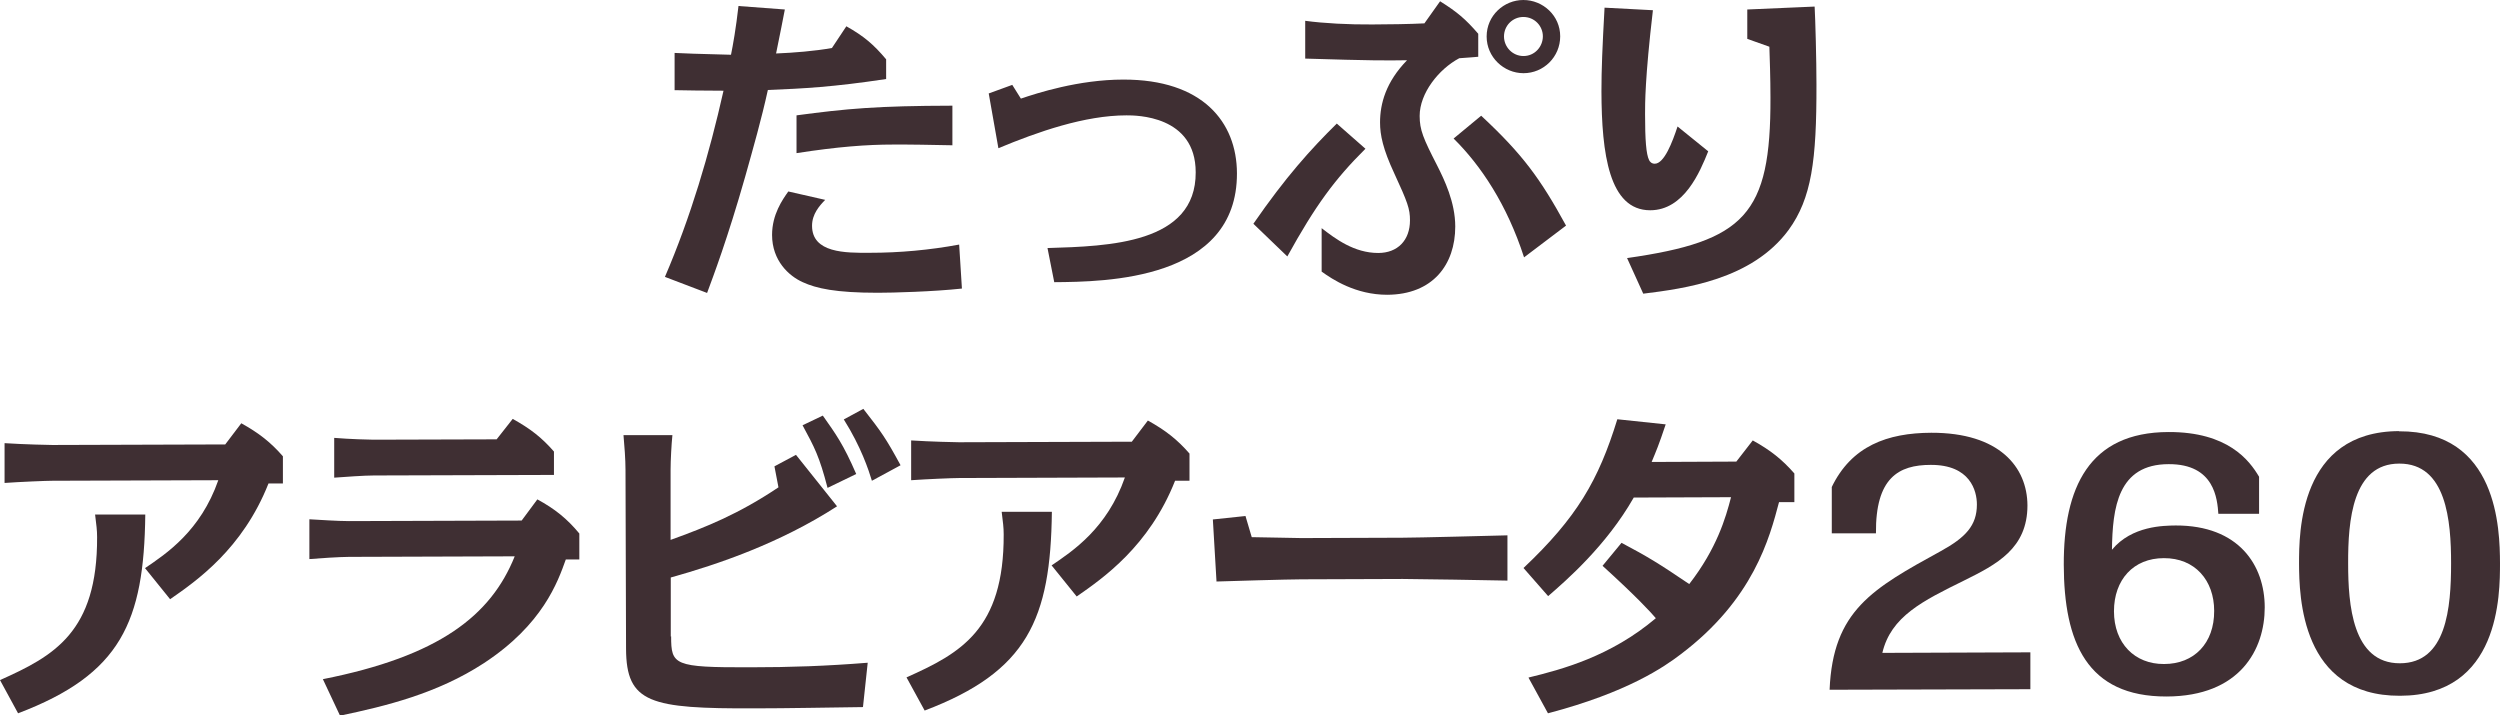
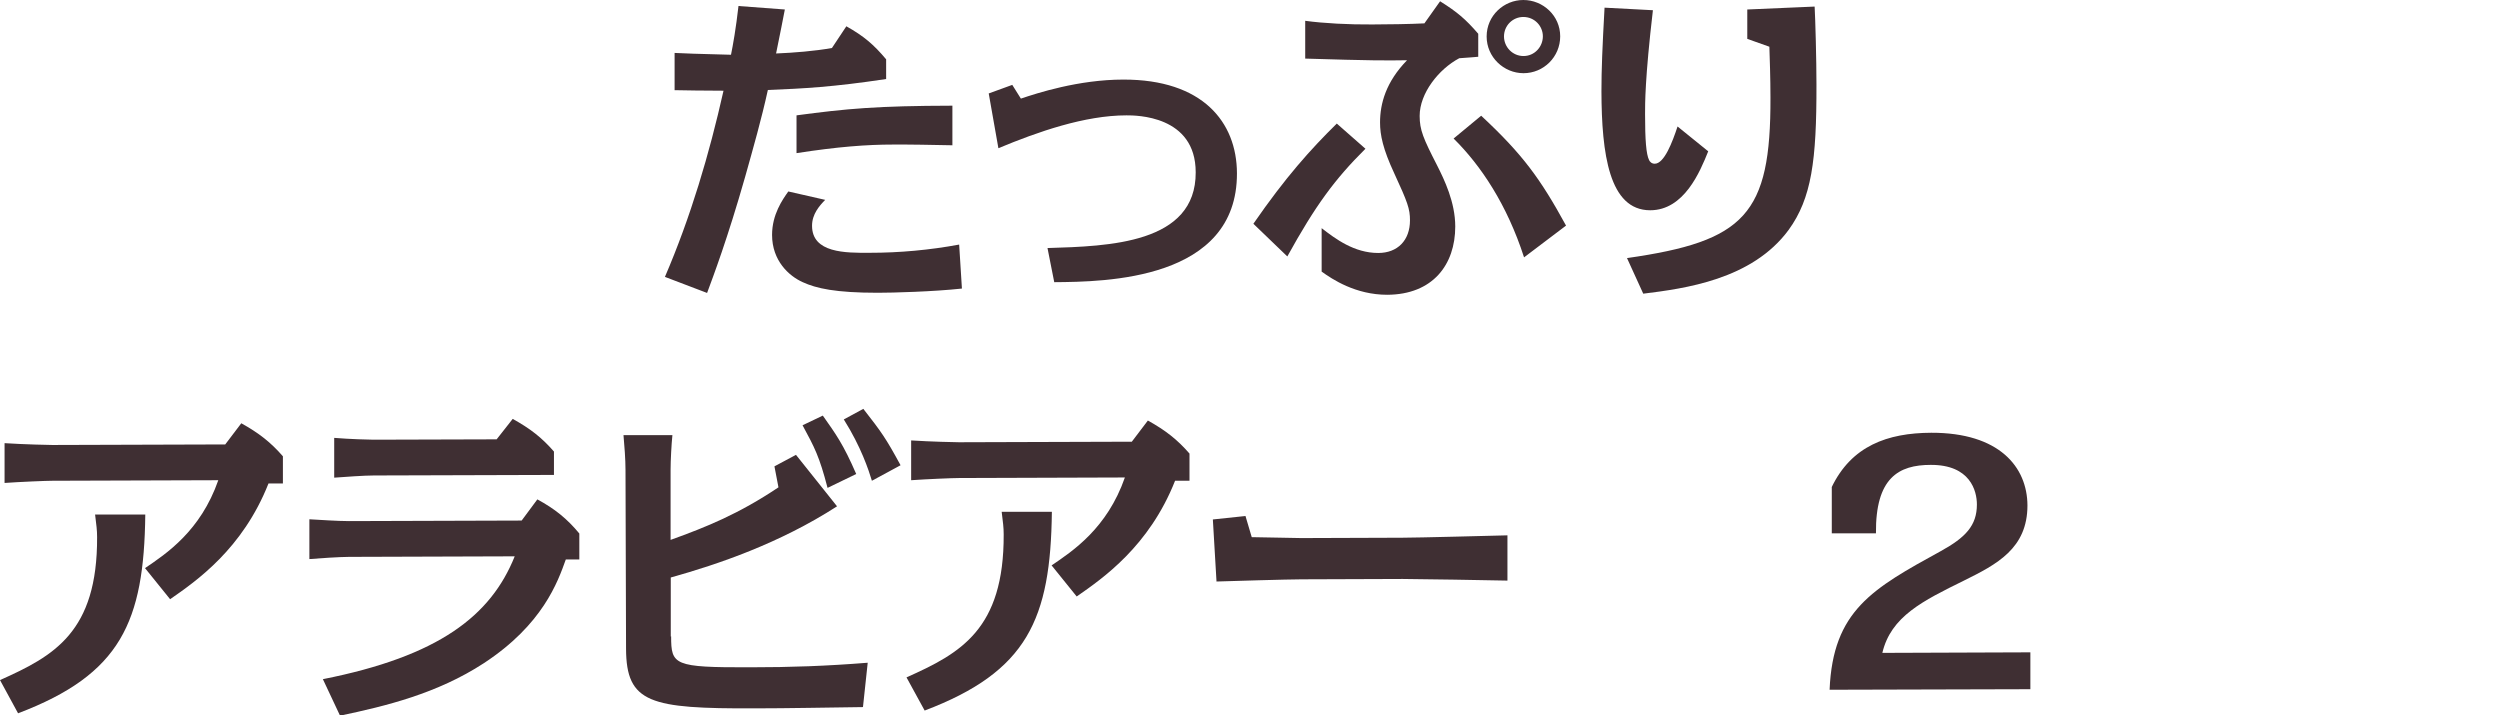
<svg xmlns="http://www.w3.org/2000/svg" id="_レイヤー_2" data-name="レイヤー 2" viewBox="0 0 136.97 39.2">
  <defs>
    <style>
      .cls-1 {
        fill: #3f2f33;
      }
    </style>
  </defs>
  <g id="_ハチ食品LP" data-name="ハチ食品LP">
    <g>
      <path class="cls-1" d="M43,.52c-.16,.85-.2,1.01-.48,2.41,.97-.04,2.11-.13,3.06-.3l.79-1.19c.96,.54,1.5,1,2.18,1.81v1.08c-2.93,.44-4.5,.52-6.48,.6-.35,1.6-.8,3.17-1.24,4.74-.98,3.44-1.75,5.46-2.09,6.38l-2.31-.88c1.41-3.28,2.43-6.72,3.21-10.2-1.53-.01-1.67-.01-2.68-.03V2.9c.57,.03,1.16,.05,3.09,.1,.11-.54,.27-1.44,.41-2.67l2.54,.19Zm9.7,15.29c-1.58,.17-3.78,.23-4.61,.23-2.32,0-3.37-.24-4.11-.58-.76-.34-1.68-1.18-1.68-2.59,0-1.12,.57-1.93,.89-2.38l2.02,.46c-.32,.33-.72,.78-.72,1.42,0,1.49,1.82,1.49,3.16,1.48,1.64,0,3.28-.15,4.9-.45l.15,2.39Zm-.51-7.85c-.77-.02-2.74-.05-3.26-.04-1.44,0-3.03,.12-5.29,.47v-2.07c2.76-.37,4.42-.52,8.54-.53v2.18Z" />
      <path class="cls-1" d="M55.94,5.4c.86-.29,3.15-1.04,5.6-1.04,4.34-.01,6.22,2.32,6.23,5.13,.02,5.87-7.22,5.95-10.01,5.97l-.37-1.87c3.37-.1,8.14-.24,8.12-4.15,0-3.13-3.29-3.12-3.79-3.12-2.29,0-4.86,.9-7.02,1.8l-.53-3,1.29-.47,.47,.75Z" />
      <path class="cls-1" d="M74.81,8.15c-1.69,1.68-2.74,3.11-4.28,5.9l-1.86-1.79c1.77-2.56,3.12-4.06,4.57-5.49l1.57,1.38Zm-2.4,4.35c.76,.59,1.79,1.36,3.1,1.36,1.06,0,1.74-.69,1.74-1.79,0-.63-.13-.99-.86-2.57-.62-1.33-.78-2.1-.78-2.79,0-1.03,.32-2.22,1.48-3.41-1.13,.02-2,.02-5.58-.09V1.14c1.02,.14,2.41,.21,3.67,.2,.76,0,2.11-.02,2.86-.06l.86-1.21c.94,.59,1.39,.97,2.09,1.78v1.26c-.27,.02-.41,.04-1.04,.08-1.13,.6-2.17,1.92-2.17,3.16,0,.77,.2,1.24,.95,2.7,.4,.79,1,2.03,1,3.36,0,2.09-1.23,3.73-3.73,3.74-1.73,0-3.01-.85-3.59-1.27v-2.38Zm11.09,1.6c-.93-2.88-2.36-5.03-3.86-6.51l1.51-1.25c2.28,2.12,3.25,3.46,4.65,6.02l-2.3,1.74Zm1.98-12.11c0,1.13-.91,2.02-2.01,2.02-1.08,0-2.02-.88-2.02-2.01C81.45,.85,82.4,0,83.46,0c1.08,0,2.02,.86,2.02,1.99Zm-3.08,0c0,.59,.47,1.08,1.07,1.08,.61,0,1.06-.51,1.06-1.08,0-.56-.45-1.06-1.07-1.06-.58,0-1.06,.47-1.06,1.07Z" />
-       <path class="cls-1" d="M93.59,8.29c-.45,1.12-1.32,3.23-3.18,3.23-2.25,0-2.66-3.09-2.67-6.51,0-1.21,.05-2.41,.17-4.59l2.65,.14c-.44,3.76-.43,5.15-.43,5.69,0,1.42,.06,2.2,.22,2.52,.04,.09,.14,.2,.31,.2,.52,0,.97-1.19,1.25-2.04l1.68,1.36Zm-4.45,5.85c6.46-.92,7.88-2.38,7.86-8.79,0-1.08-.04-2.18-.06-2.79l-1.21-.43V.52s3.69-.16,3.69-.16c.04,.7,.1,2.93,.1,4.27,.01,4.18-.27,6.23-1.52,7.96-2.01,2.74-5.72,3.22-7.97,3.5l-.89-1.96Z" />
+       <path class="cls-1" d="M93.59,8.29c-.45,1.12-1.32,3.23-3.18,3.23-2.25,0-2.66-3.09-2.67-6.51,0-1.21,.05-2.41,.17-4.59l2.65,.14c-.44,3.76-.43,5.15-.43,5.69,0,1.42,.06,2.2,.22,2.52,.04,.09,.14,.2,.31,.2,.52,0,.97-1.19,1.25-2.04l1.68,1.36Zm-4.45,5.85c6.46-.92,7.88-2.38,7.86-8.79,0-1.08-.04-2.18-.06-2.79l-1.21-.43V.52s3.69-.16,3.69-.16c.04,.7,.1,2.93,.1,4.27,.01,4.18-.27,6.23-1.52,7.96-2.01,2.74-5.72,3.22-7.97,3.5Z" />
      <path class="cls-1" d="M0,37.26c2.96-1.32,5.34-2.63,5.32-7.83,0-.4-.04-.65-.11-1.24h2.75c-.07,5.88-1.33,8.75-6.97,10.89l-.99-1.82Zm7.94-6.13c1.18-.8,3.05-2.04,4.02-4.82l-9.08,.03c-.35,0-1.78,.06-2.63,.12v-2.18c1.07,.07,2.48,.1,2.62,.1l9.47-.03,.88-1.16c.97,.54,1.61,1.04,2.28,1.81v1.49s-.79,0-.79,0c-1.42,3.59-3.95,5.34-5.39,6.34l-1.38-1.71Z" />
      <path class="cls-1" d="M17.69,37.21c6.36-1.26,9.2-3.47,10.51-6.73l-9.08,.03c-.46,0-1.73,.08-2.17,.12v-2.18c.5,.03,1.6,.1,2.16,.1l9.47-.03,.86-1.16c.96,.52,1.63,1.06,2.3,1.87v1.42s-.74,0-.74,0c-.44,1.23-1.26,3.57-4.5,5.69-2.55,1.66-5.35,2.34-7.87,2.87l-.94-2Zm9.52-13.14l.88-1.12c.97,.54,1.59,1.02,2.26,1.79v1.28s-9.87,.03-9.87,.03c-.53,0-1.62,.08-2.17,.12v-2.18c.84,.07,1.95,.1,2.16,.1l6.74-.02Z" />
      <path class="cls-1" d="M36.77,34.86c0,1.58,.15,1.71,4.31,1.7,2.26,0,4.2-.07,6.46-.25l-.26,2.43c-1.71,.02-4.18,.07-5.93,.07-5.73,.02-7.04-.28-7.05-3.27l-.03-9.79c0-.58-.06-1.35-.11-1.91h2.68c-.05,.48-.1,1.38-.1,1.9v3.84c1.97-.71,3.73-1.42,5.91-2.88l-.22-1.15,1.18-.63,2.25,2.82c-3.15,2.03-6.5,3.17-9.11,3.9v3.24Zm8.57-8.13c-.45-1.73-.71-2.21-1.37-3.43l1.11-.53c.71,1.01,1.12,1.56,1.83,3.2l-1.57,.76Zm2.43-.39c-.18-.59-.59-1.85-1.54-3.36l1.07-.58c.99,1.27,1.22,1.58,2.04,3.09l-1.57,.85Z" />
      <path class="cls-1" d="M49.67,37.11c2.96-1.32,5.34-2.63,5.32-7.83,0-.4-.04-.65-.11-1.24h2.75c-.07,5.88-1.33,8.75-6.97,10.89l-.99-1.81Zm7.94-6.13c1.18-.8,3.05-2.04,4.02-4.82l-9.08,.03c-.35,0-1.78,.06-2.63,.12v-2.18c1.07,.07,2.48,.1,2.62,.1l9.47-.03,.88-1.16c.97,.54,1.61,1.04,2.28,1.81v1.49s-.79,0-.79,0c-1.42,3.59-3.95,5.34-5.39,6.34l-1.38-1.71Z" />
      <path class="cls-1" d="M68.24,28.28l.34,1.15c.49,0,2.28,.05,2.72,.05l5.54-.02c.83,0,4.92-.11,5.75-.13v2.48c-.91-.02-4.95-.09-5.74-.09l-5.54,.02c-.74,0-3.99,.1-4.66,.12l-.2-3.4,1.8-.19Z" />
-       <path class="cls-1" d="M83.75,37.12c1.81-.44,4.49-1.15,6.97-3.25-.26-.31-1.08-1.2-2.92-2.87l1.04-1.26c1.45,.77,2.01,1.11,3.71,2.26,1.51-1.95,2-3.63,2.29-4.76l-5.33,.02c-1.51,2.65-3.71,4.55-4.69,5.4l-1.35-1.54c2.92-2.76,4.11-4.8,5.14-8.15l2.65,.28c-.38,1.14-.52,1.46-.77,2.06l4.64-.02,.9-1.16c.94,.52,1.59,1.02,2.28,1.81v1.57s-.84,0-.84,0c-.52,1.96-1.39,5.32-5.39,8.34-.88,.67-2.89,2.08-7.27,3.23l-1.06-1.94Z" />
      <path class="cls-1" d="M100.35,26.7c1.09-2.27,3.06-2.98,5.46-2.99,3.72-.01,5.26,1.87,5.27,3.98,0,2.36-1.68,3.23-3.48,4.12-2.25,1.11-4,1.96-4.47,3.96l8.11-.03v2.02s-11,.03-11,.03c.18-4.34,2.35-5.54,6.1-7.6,1.34-.74,1.97-1.39,1.97-2.55,0-.74-.36-2.18-2.53-2.17-1.76,0-3.03,.71-3,3.75h-2.42s0-2.53,0-2.53Z" />
-       <path class="cls-1" d="M121.54,28.16c-.06-.81-.2-2.74-2.72-2.73-2.79,0-3.08,2.39-3.11,4.69,1.09-1.32,2.85-1.32,3.49-1.33,3.46-.01,4.88,2.18,4.88,4.49,0,2.29-1.34,4.87-5.38,4.88-4.36,.01-5.62-2.97-5.63-7.22-.01-4.21,1.37-7.26,5.74-7.27,3.25-.01,4.43,1.55,4.96,2.45v2.03s-2.23,0-2.23,0Zm-2.97,8.22c1.64,0,2.75-1.14,2.74-2.91,0-1.67-1.05-2.9-2.76-2.89-1.66,0-2.73,1.18-2.73,2.91,0,1.76,1.14,2.9,2.74,2.89Z" />
-       <path class="cls-1" d="M131.44,23.63c5.42-.02,5.52,5.38,5.53,7.22,0,1.73-.01,7.26-5.48,7.27-5.43,.02-5.52-5.46-5.53-7.24,0-1.67,0-7.24,5.48-7.26Zm.04,12.71c2.56,0,2.81-3.03,2.81-5.48,0-2.32-.25-5.47-2.84-5.46-2.56,0-2.81,3.11-2.8,5.48,0,2.23,.23,5.47,2.84,5.46Z" />
    </g>
  </g>
</svg>